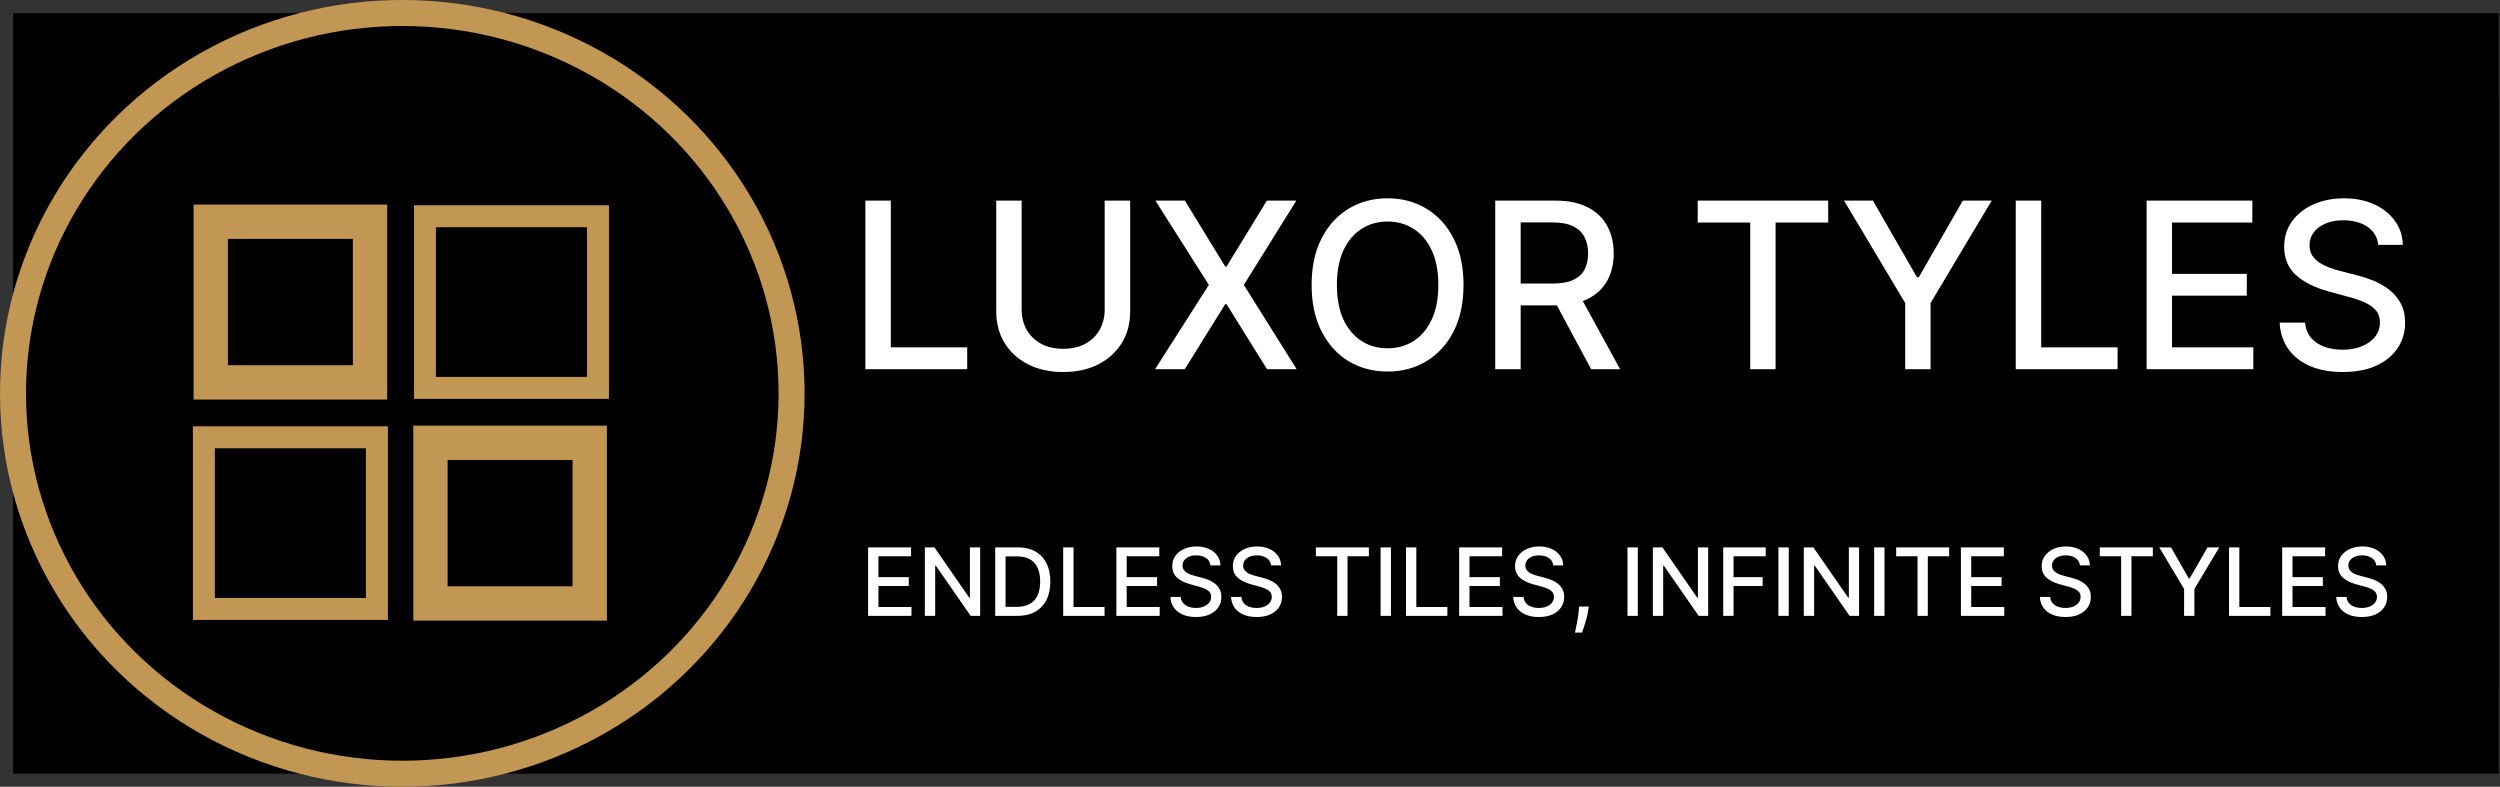
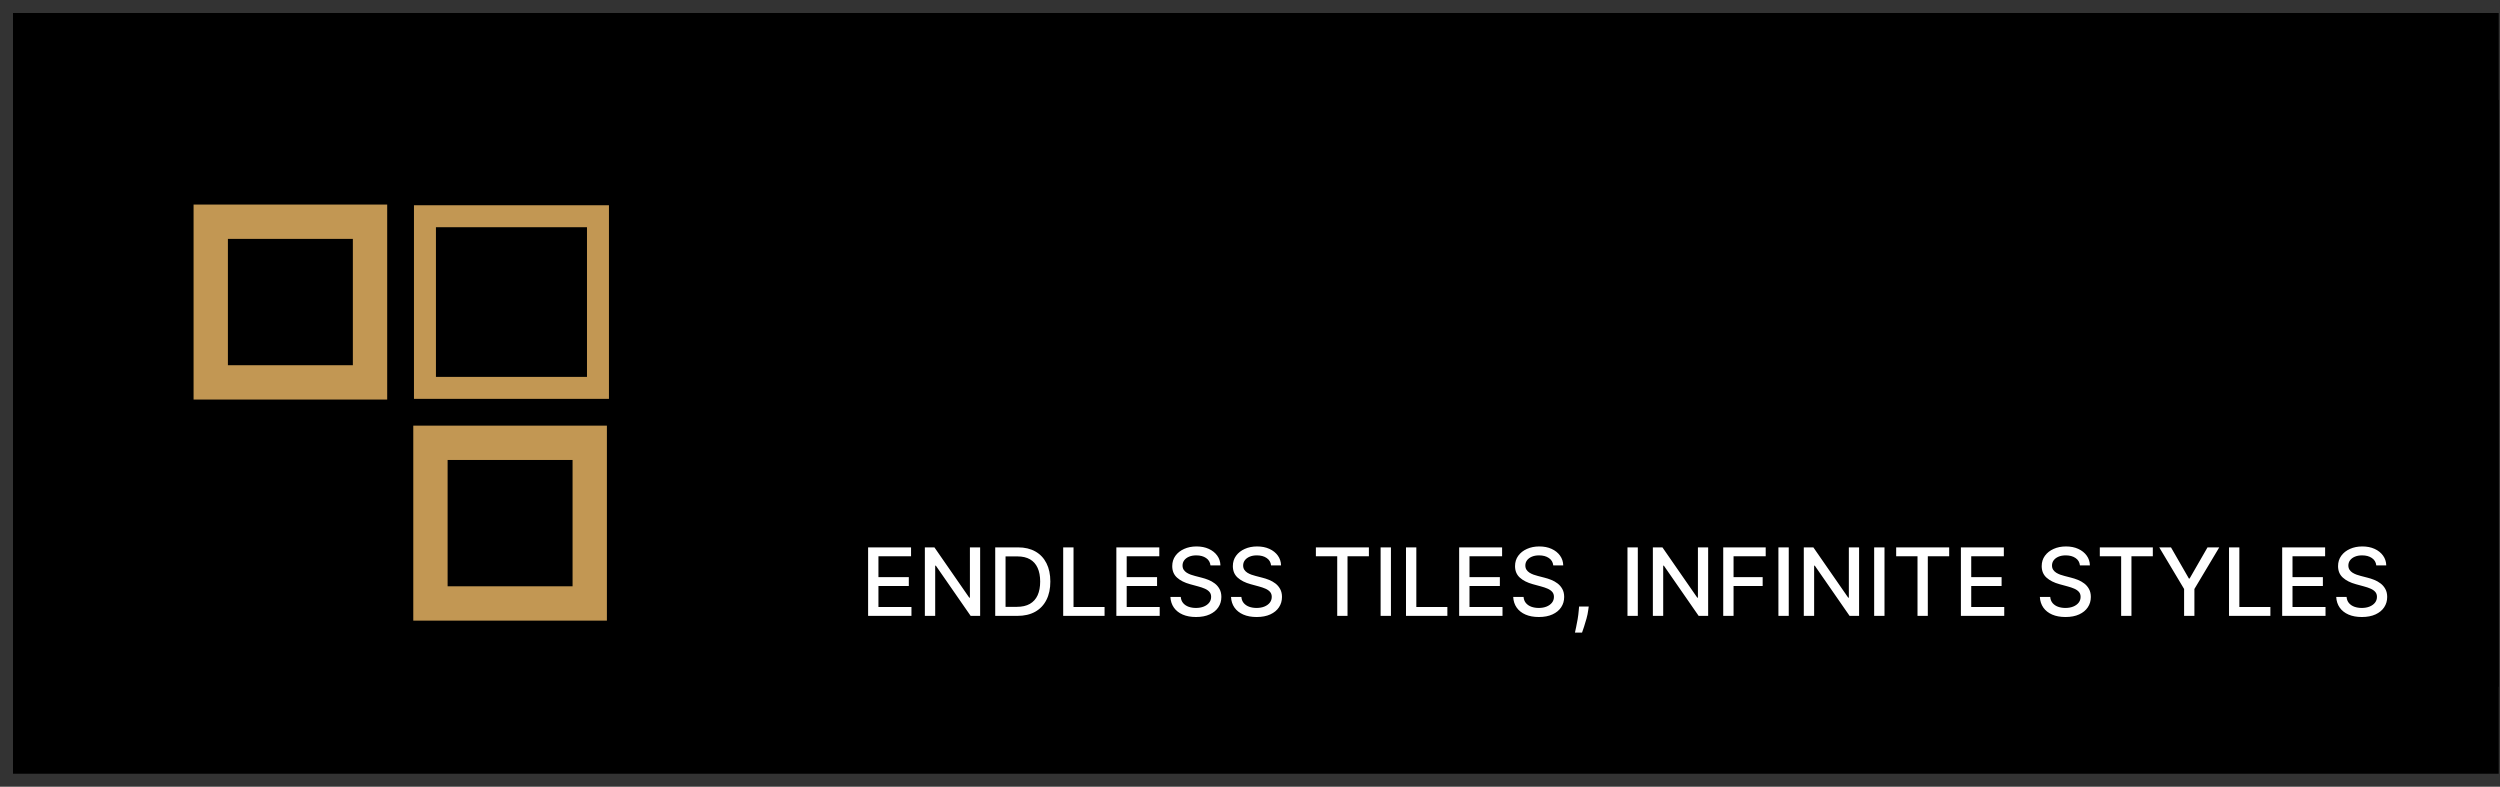
<svg xmlns="http://www.w3.org/2000/svg" width="769" height="242" viewBox="0 0 769 242" fill="none">
  <rect x="0" y="0" width="769" height="242" fill="#333333" stroke="none" />
  <rect width="764.605" height="234" transform="translate(4 4)" fill="black" />
-   <ellipse cx="123.745" cy="121" rx="119.745" ry="117" fill="black" stroke="#C29753" stroke-width="8" />
  <rect x="64.823" y="68.202" width="48.996" height="49.419" fill="black" stroke="#C29753" stroke-width="10.56" />
  <rect x="132.405" y="136.206" width="48.996" height="49.419" fill="black" stroke="#C29753" stroke-width="10.56" />
  <rect x="130.715" y="66.513" width="53.22" height="52.798" fill="black" stroke="#C29753" stroke-width="6.758" />
-   <rect x="62.711" y="134.516" width="53.22" height="52.798" fill="black" stroke="#C29753" stroke-width="6.758" />
  <rect width="508.114" height="180.514" transform="translate(260.491 30.743)" fill="black" />
-   <path d="M266.189 113.572V61.707H274.014V106.835H297.516V113.572H266.189ZM339.795 61.707H347.646V95.819C347.646 99.449 346.793 102.665 345.088 105.468C343.383 108.253 340.985 110.448 337.896 112.052C334.806 113.639 331.185 114.433 327.032 114.433C322.895 114.433 319.282 113.639 316.193 112.052C313.103 110.448 310.706 108.253 309 105.468C307.295 102.665 306.443 99.449 306.443 95.819V61.707H314.268V95.186C314.268 97.533 314.783 99.618 315.813 101.441C316.859 103.264 318.337 104.699 320.245 105.746C322.152 106.776 324.415 107.291 327.032 107.291C329.665 107.291 331.936 106.776 333.844 105.746C335.769 104.699 337.237 103.264 338.25 101.441C339.28 99.618 339.795 97.533 339.795 95.186V61.707ZM364.468 61.707L376.877 81.992H377.282L389.691 61.707H398.757L382.6 87.639L398.859 113.572H389.742L377.282 93.565H376.877L364.417 113.572H355.3L371.837 87.639L355.402 61.707H364.468ZM450.179 87.639C450.179 93.177 449.166 97.938 447.14 101.922C445.114 105.89 442.337 108.946 438.808 111.09C435.297 113.217 431.304 114.281 426.83 114.281C422.339 114.281 418.329 113.217 414.801 111.09C411.289 108.946 408.52 105.881 406.494 101.897C404.468 97.912 403.455 93.16 403.455 87.639C403.455 82.101 404.468 77.349 406.494 73.381C408.52 69.397 411.289 66.341 414.801 64.214C418.329 62.07 422.339 60.998 426.83 60.998C431.304 60.998 435.297 62.07 438.808 64.214C442.337 66.341 445.114 69.397 447.14 73.381C449.166 77.349 450.179 82.101 450.179 87.639ZM442.43 87.639C442.43 83.418 441.746 79.864 440.378 76.977C439.028 74.073 437.171 71.879 434.807 70.393C432.46 68.89 429.801 68.139 426.83 68.139C423.841 68.139 421.174 68.89 418.827 70.393C416.48 71.879 414.623 74.073 413.256 76.977C411.905 79.864 411.23 83.418 411.23 87.639C411.23 91.86 411.905 95.422 413.256 98.326C414.623 101.213 416.48 103.408 418.827 104.91C421.174 106.396 423.841 107.139 426.83 107.139C429.801 107.139 432.46 106.396 434.807 104.91C437.171 103.408 439.028 101.213 440.378 98.326C441.746 95.422 442.43 91.86 442.43 87.639ZM459.935 113.572V61.707H478.422C482.441 61.707 485.775 62.399 488.426 63.783C491.093 65.168 493.085 67.084 494.402 69.532C495.719 71.963 496.378 74.774 496.378 77.965C496.378 81.139 495.711 83.933 494.377 86.347C493.06 88.745 491.068 90.611 488.4 91.944C485.75 93.278 482.415 93.945 478.397 93.945H464.393V87.209H477.688C480.221 87.209 482.28 86.846 483.867 86.12C485.471 85.394 486.645 84.338 487.387 82.954C488.13 81.57 488.502 79.907 488.502 77.965C488.502 76.007 488.122 74.31 487.362 72.875C486.619 71.44 485.446 70.342 483.842 69.583C482.255 68.806 480.17 68.418 477.587 68.418H467.761V113.572H459.935ZM485.539 90.171L498.353 113.572H489.439L476.878 90.171H485.539ZM522.215 68.443V61.707H562.355V68.443H546.172V113.572H538.372V68.443H522.215ZM567.223 61.707H576.112L589.661 85.284H590.218L603.767 61.707H612.656L593.84 93.21V113.572H586.04V93.21L567.223 61.707ZM620.044 113.572V61.707H627.87V106.835H651.371V113.572H620.044ZM660.298 113.572V61.707H692.815V68.443H668.123V84.246H691.118V90.957H668.123V106.835H693.119V113.572H660.298ZM731.555 75.331C731.285 72.934 730.171 71.077 728.212 69.76C726.254 68.426 723.789 67.759 720.818 67.759C718.69 67.759 716.85 68.097 715.297 68.772C713.744 69.431 712.536 70.342 711.675 71.507C710.831 72.655 710.409 73.964 710.409 75.433C710.409 76.665 710.696 77.729 711.27 78.624C711.861 79.518 712.629 80.27 713.575 80.877C714.537 81.468 715.567 81.966 716.664 82.371C717.762 82.76 718.817 83.081 719.83 83.334L724.895 84.651C726.549 85.056 728.246 85.605 729.985 86.297C731.724 86.989 733.336 87.901 734.822 89.032C736.308 90.163 737.507 91.564 738.418 93.236C739.347 94.907 739.811 96.908 739.811 99.238C739.811 102.175 739.051 104.784 737.532 107.063C736.029 109.342 733.843 111.14 730.973 112.457C728.12 113.774 724.667 114.433 720.615 114.433C716.732 114.433 713.372 113.816 710.536 112.584C707.699 111.351 705.479 109.604 703.875 107.342C702.271 105.062 701.385 102.361 701.216 99.238H709.067C709.219 101.112 709.827 102.673 710.89 103.923C711.971 105.155 713.347 106.075 715.018 106.683C716.707 107.274 718.555 107.57 720.564 107.57C722.776 107.57 724.743 107.223 726.465 106.531C728.204 105.822 729.571 104.843 730.568 103.594C731.564 102.327 732.062 100.85 732.062 99.162C732.062 97.625 731.623 96.368 730.745 95.388C729.884 94.409 728.71 93.599 727.225 92.957C725.756 92.316 724.093 91.75 722.236 91.26L716.107 89.589C711.954 88.458 708.662 86.795 706.231 84.6C703.816 82.405 702.609 79.501 702.609 75.888C702.609 72.9 703.42 70.292 705.04 68.063C706.661 65.835 708.856 64.104 711.625 62.871C714.394 61.622 717.517 60.998 720.995 60.998C724.507 60.998 727.605 61.614 730.289 62.846C732.99 64.079 735.118 65.775 736.671 67.936C738.224 70.081 739.034 72.546 739.102 75.331H731.555Z" fill="white" />
  <path d="M267.03 189.443V168.373H280.24V171.109H270.209V177.529H279.55V180.256H270.209V186.706H280.363V189.443H267.03ZM301.492 168.373V189.443H298.571L287.861 173.99H287.665V189.443H284.486V168.373H287.429L298.149 183.846H298.344V168.373H301.492ZM312.951 189.443H306.13V168.373H313.167C315.231 168.373 317.004 168.795 318.486 169.638C319.967 170.475 321.102 171.679 321.891 173.249C322.687 174.813 323.085 176.689 323.085 178.877C323.085 181.072 322.683 182.958 321.881 184.535C321.085 186.113 319.933 187.327 318.424 188.177C316.915 189.021 315.091 189.443 312.951 189.443ZM309.309 186.665H312.776C314.381 186.665 315.715 186.363 316.778 185.76C317.841 185.149 318.637 184.268 319.165 183.116C319.693 181.957 319.957 180.544 319.957 178.877C319.957 177.224 319.693 175.821 319.165 174.669C318.644 173.517 317.865 172.642 316.829 172.046C315.794 171.449 314.508 171.151 312.971 171.151H309.309V186.665ZM327.038 189.443V168.373H330.217V186.706H339.764V189.443H327.038ZM343.391 189.443V168.373H356.601V171.109H346.57V177.529H355.912V180.256H346.57V186.706H356.724V189.443H343.391ZM372.339 173.908C372.229 172.934 371.777 172.179 370.981 171.644C370.186 171.103 369.184 170.832 367.977 170.832C367.113 170.832 366.365 170.969 365.734 171.243C365.103 171.511 364.613 171.881 364.263 172.354C363.92 172.821 363.749 173.352 363.749 173.949C363.749 174.45 363.865 174.882 364.098 175.245C364.338 175.609 364.65 175.914 365.035 176.161C365.426 176.401 365.844 176.603 366.29 176.768C366.736 176.926 367.164 177.056 367.576 177.159L369.633 177.694C370.306 177.858 370.995 178.081 371.701 178.363C372.408 178.644 373.063 179.014 373.666 179.474C374.27 179.933 374.757 180.502 375.127 181.181C375.504 181.861 375.693 182.673 375.693 183.62C375.693 184.813 375.384 185.873 374.767 186.799C374.157 187.725 373.269 188.455 372.103 188.99C370.943 189.525 369.541 189.793 367.895 189.793C366.317 189.793 364.952 189.542 363.8 189.042C362.648 188.541 361.746 187.831 361.094 186.912C360.443 185.986 360.083 184.889 360.014 183.62H363.203C363.265 184.381 363.512 185.016 363.944 185.523C364.383 186.024 364.942 186.398 365.621 186.644C366.307 186.885 367.058 187.005 367.874 187.005C368.773 187.005 369.572 186.864 370.271 186.583C370.978 186.295 371.533 185.897 371.938 185.389C372.343 184.875 372.545 184.275 372.545 183.589C372.545 182.965 372.367 182.454 372.01 182.056C371.66 181.658 371.183 181.329 370.58 181.068C369.983 180.808 369.308 180.578 368.553 180.379L366.063 179.7C364.376 179.24 363.039 178.565 362.051 177.673C361.07 176.782 360.58 175.602 360.58 174.134C360.58 172.92 360.909 171.86 361.567 170.955C362.226 170.05 363.118 169.347 364.242 168.846C365.367 168.338 366.636 168.085 368.049 168.085C369.476 168.085 370.734 168.335 371.825 168.836C372.922 169.336 373.786 170.026 374.417 170.904C375.048 171.775 375.378 172.776 375.405 173.908H372.339ZM390.984 173.908C390.874 172.934 390.421 172.179 389.626 171.644C388.83 171.103 387.829 170.832 386.622 170.832C385.757 170.832 385.01 170.969 384.379 171.243C383.748 171.511 383.257 171.881 382.908 172.354C382.565 172.821 382.393 173.352 382.393 173.949C382.393 174.45 382.51 174.882 382.743 175.245C382.983 175.609 383.295 175.914 383.679 176.161C384.07 176.401 384.489 176.603 384.934 176.768C385.38 176.926 385.809 177.056 386.22 177.159L388.278 177.694C388.95 177.858 389.64 178.081 390.346 178.363C391.052 178.644 391.707 179.014 392.311 179.474C392.915 179.933 393.402 180.502 393.772 181.181C394.149 181.861 394.338 182.673 394.338 183.62C394.338 184.813 394.029 185.873 393.412 186.799C392.801 187.725 391.913 188.455 390.747 188.99C389.588 189.525 388.185 189.793 386.539 189.793C384.962 189.793 383.597 189.542 382.445 189.042C381.292 188.541 380.391 187.831 379.739 186.912C379.087 185.986 378.727 184.889 378.659 183.62H381.848C381.91 184.381 382.157 185.016 382.589 185.523C383.028 186.024 383.587 186.398 384.266 186.644C384.952 186.885 385.703 187.005 386.519 187.005C387.417 187.005 388.216 186.864 388.916 186.583C389.622 186.295 390.178 185.897 390.583 185.389C390.987 184.875 391.19 184.275 391.19 183.589C391.19 182.965 391.011 182.454 390.655 182.056C390.305 181.658 389.828 181.329 389.225 181.068C388.628 180.808 387.952 180.578 387.198 180.379L384.708 179.7C383.021 179.24 381.683 178.565 380.696 177.673C379.715 176.782 379.225 175.602 379.225 174.134C379.225 172.92 379.554 171.86 380.212 170.955C380.871 170.05 381.762 169.347 382.887 168.846C384.012 168.338 385.281 168.085 386.694 168.085C388.12 168.085 389.379 168.335 390.469 168.836C391.567 169.336 392.431 170.026 393.062 170.904C393.693 171.775 394.022 172.776 394.05 173.908H390.984ZM404.765 171.109V168.373H421.072V171.109H414.497V189.443H411.329V171.109H404.765ZM427.854 168.373V189.443H424.675V168.373H427.854ZM432.484 189.443V168.373H435.663V186.706H445.21V189.443H432.484ZM448.837 189.443V168.373H462.047V171.109H452.016V177.529H461.357V180.256H452.016V186.706H462.17V189.443H448.837ZM477.785 173.908C477.675 172.934 477.223 172.179 476.427 171.644C475.631 171.103 474.63 170.832 473.423 170.832C472.559 170.832 471.811 170.969 471.18 171.243C470.549 171.511 470.059 171.881 469.709 172.354C469.366 172.821 469.194 173.352 469.194 173.949C469.194 174.45 469.311 174.882 469.544 175.245C469.784 175.609 470.096 175.914 470.48 176.161C470.871 176.401 471.29 176.603 471.736 176.768C472.181 176.926 472.61 177.056 473.022 177.159L475.079 177.694C475.751 177.858 476.441 178.081 477.147 178.363C477.854 178.644 478.509 179.014 479.112 179.474C479.716 179.933 480.203 180.502 480.573 181.181C480.95 181.861 481.139 182.673 481.139 183.62C481.139 184.813 480.83 185.873 480.213 186.799C479.603 187.725 478.714 188.455 477.548 188.99C476.389 189.525 474.987 189.793 473.341 189.793C471.763 189.793 470.398 189.542 469.246 189.042C468.094 188.541 467.192 187.831 466.54 186.912C465.888 185.986 465.528 184.889 465.46 183.62H468.649C468.711 184.381 468.958 185.016 469.39 185.523C469.829 186.024 470.388 186.398 471.067 186.644C471.753 186.885 472.504 187.005 473.32 187.005C474.218 187.005 475.017 186.864 475.717 186.583C476.424 186.295 476.979 185.897 477.384 185.389C477.788 184.875 477.991 184.275 477.991 183.589C477.991 182.965 477.812 182.454 477.456 182.056C477.106 181.658 476.629 181.329 476.026 181.068C475.429 180.808 474.753 180.578 473.999 180.379L471.509 179.7C469.822 179.24 468.484 178.565 467.497 177.673C466.516 176.782 466.026 175.602 466.026 174.134C466.026 172.92 466.355 171.86 467.013 170.955C467.672 170.05 468.563 169.347 469.688 168.846C470.813 168.338 472.082 168.085 473.495 168.085C474.921 168.085 476.18 168.335 477.271 168.836C478.368 169.336 479.232 170.026 479.863 170.904C480.494 171.775 480.823 172.776 480.851 173.908H477.785ZM488.693 186.562L488.539 187.684C488.436 188.507 488.261 189.364 488.014 190.256C487.774 191.154 487.524 191.987 487.263 192.756C487.009 193.524 486.8 194.134 486.635 194.587H484.454C484.543 194.162 484.667 193.586 484.825 192.859C484.982 192.138 485.137 191.332 485.288 190.441C485.439 189.549 485.552 188.64 485.627 187.714L485.73 186.562H488.693ZM503.791 168.373V189.443H500.612V168.373H503.791ZM525.427 168.373V189.443H522.505L511.795 173.99H511.6V189.443H508.421V168.373H511.363L522.083 183.846H522.279V168.373H525.427ZM530.064 189.443V168.373H543.13V171.109H533.243V177.529H542.194V180.256H533.243V189.443H530.064ZM550.219 168.373V189.443H547.04V168.373H550.219ZM571.855 168.373V189.443H568.933L558.223 173.99H558.027V189.443H554.848V168.373H557.791L568.511 183.846H568.707V168.373H571.855ZM579.671 168.373V189.443H576.492V168.373H579.671ZM583.262 171.109V168.373H599.568V171.109H592.994V189.443H589.826V171.109H583.262ZM603.172 189.443V168.373H616.382V171.109H606.351V177.529H615.692V180.256H606.351V186.706H616.505V189.443H603.172ZM639.787 173.908C639.678 172.934 639.225 172.179 638.429 171.644C637.634 171.103 636.632 170.832 635.425 170.832C634.561 170.832 633.813 170.969 633.182 171.243C632.551 171.511 632.061 171.881 631.711 172.354C631.368 172.821 631.197 173.352 631.197 173.949C631.197 174.45 631.313 174.882 631.547 175.245C631.787 175.609 632.099 175.914 632.483 176.161C632.874 176.401 633.292 176.603 633.738 176.768C634.184 176.926 634.612 177.056 635.024 177.159L637.082 177.694C637.754 177.858 638.443 178.081 639.149 178.363C639.856 178.644 640.511 179.014 641.114 179.474C641.718 179.933 642.205 180.502 642.575 181.181C642.953 181.861 643.141 182.673 643.141 183.62C643.141 184.813 642.833 185.873 642.215 186.799C641.605 187.725 640.717 188.455 639.551 188.99C638.392 189.525 636.989 189.793 635.343 189.793C633.765 189.793 632.4 189.542 631.248 189.042C630.096 188.541 629.194 187.831 628.542 186.912C627.891 185.986 627.531 184.889 627.462 183.62H630.651C630.713 184.381 630.96 185.016 631.392 185.523C631.831 186.024 632.39 186.398 633.069 186.644C633.755 186.885 634.506 187.005 635.322 187.005C636.221 187.005 637.02 186.864 637.719 186.583C638.426 186.295 638.981 185.897 639.386 185.389C639.791 184.875 639.993 184.275 639.993 183.589C639.993 182.965 639.815 182.454 639.458 182.056C639.108 181.658 638.632 181.329 638.028 181.068C637.431 180.808 636.756 180.578 636.001 180.379L633.512 179.7C631.824 179.24 630.487 178.565 629.499 177.673C628.518 176.782 628.028 175.602 628.028 174.134C628.028 172.92 628.357 171.86 629.016 170.955C629.674 170.05 630.566 169.347 631.691 168.846C632.815 168.338 634.084 168.085 635.497 168.085C636.924 168.085 638.182 168.335 639.273 168.836C640.37 169.336 641.235 170.026 641.866 170.904C642.497 171.775 642.826 172.776 642.853 173.908H639.787ZM645.901 171.109V168.373H662.208V171.109H655.634V189.443H652.465V171.109H645.901ZM664.186 168.373H667.797L673.301 177.951H673.527L679.031 168.373H682.643L674.999 181.171V189.443H671.83V181.171L664.186 168.373ZM685.644 189.443V168.373H688.823V186.706H698.371V189.443H685.644ZM701.997 189.443V168.373H715.207V171.109H705.176V177.529H714.518V180.256H705.176V186.706H715.331V189.443H701.997ZM730.945 173.908C730.836 172.934 730.383 172.179 729.587 171.644C728.792 171.103 727.79 170.832 726.583 170.832C725.719 170.832 724.971 170.969 724.34 171.243C723.709 171.511 723.219 171.881 722.869 172.354C722.526 172.821 722.355 173.352 722.355 173.949C722.355 174.45 722.471 174.882 722.705 175.245C722.945 175.609 723.257 175.914 723.641 176.161C724.032 176.401 724.45 176.603 724.896 176.768C725.342 176.926 725.771 177.056 726.182 177.159L728.24 177.694C728.912 177.858 729.601 178.081 730.308 178.363C731.014 178.644 731.669 179.014 732.273 179.474C732.876 179.933 733.363 180.502 733.734 181.181C734.111 181.861 734.299 182.673 734.299 183.62C734.299 184.813 733.991 185.873 733.373 186.799C732.763 187.725 731.875 188.455 730.709 188.99C729.55 189.525 728.147 189.793 726.501 189.793C724.923 189.793 723.559 189.542 722.406 189.042C721.254 188.541 720.352 187.831 719.701 186.912C719.049 185.986 718.689 184.889 718.62 183.62H721.81C721.871 184.381 722.118 185.016 722.55 185.523C722.989 186.024 723.548 186.398 724.227 186.644C724.913 186.885 725.664 187.005 726.48 187.005C727.379 187.005 728.178 186.864 728.878 186.583C729.584 186.295 730.14 185.897 730.544 185.389C730.949 184.875 731.151 184.275 731.151 183.589C731.151 182.965 730.973 182.454 730.616 182.056C730.266 181.658 729.79 181.329 729.186 181.068C728.589 180.808 727.914 180.578 727.159 180.379L724.67 179.7C722.982 179.24 721.645 178.565 720.657 177.673C719.677 176.782 719.186 175.602 719.186 174.134C719.186 172.92 719.515 171.86 720.174 170.955C720.832 170.05 721.724 169.347 722.849 168.846C723.974 168.338 725.242 168.085 726.655 168.085C728.082 168.085 729.341 168.335 730.431 168.836C731.528 169.336 732.393 170.026 733.024 170.904C733.655 171.775 733.984 172.776 734.011 173.908H730.945Z" fill="white" />
</svg>